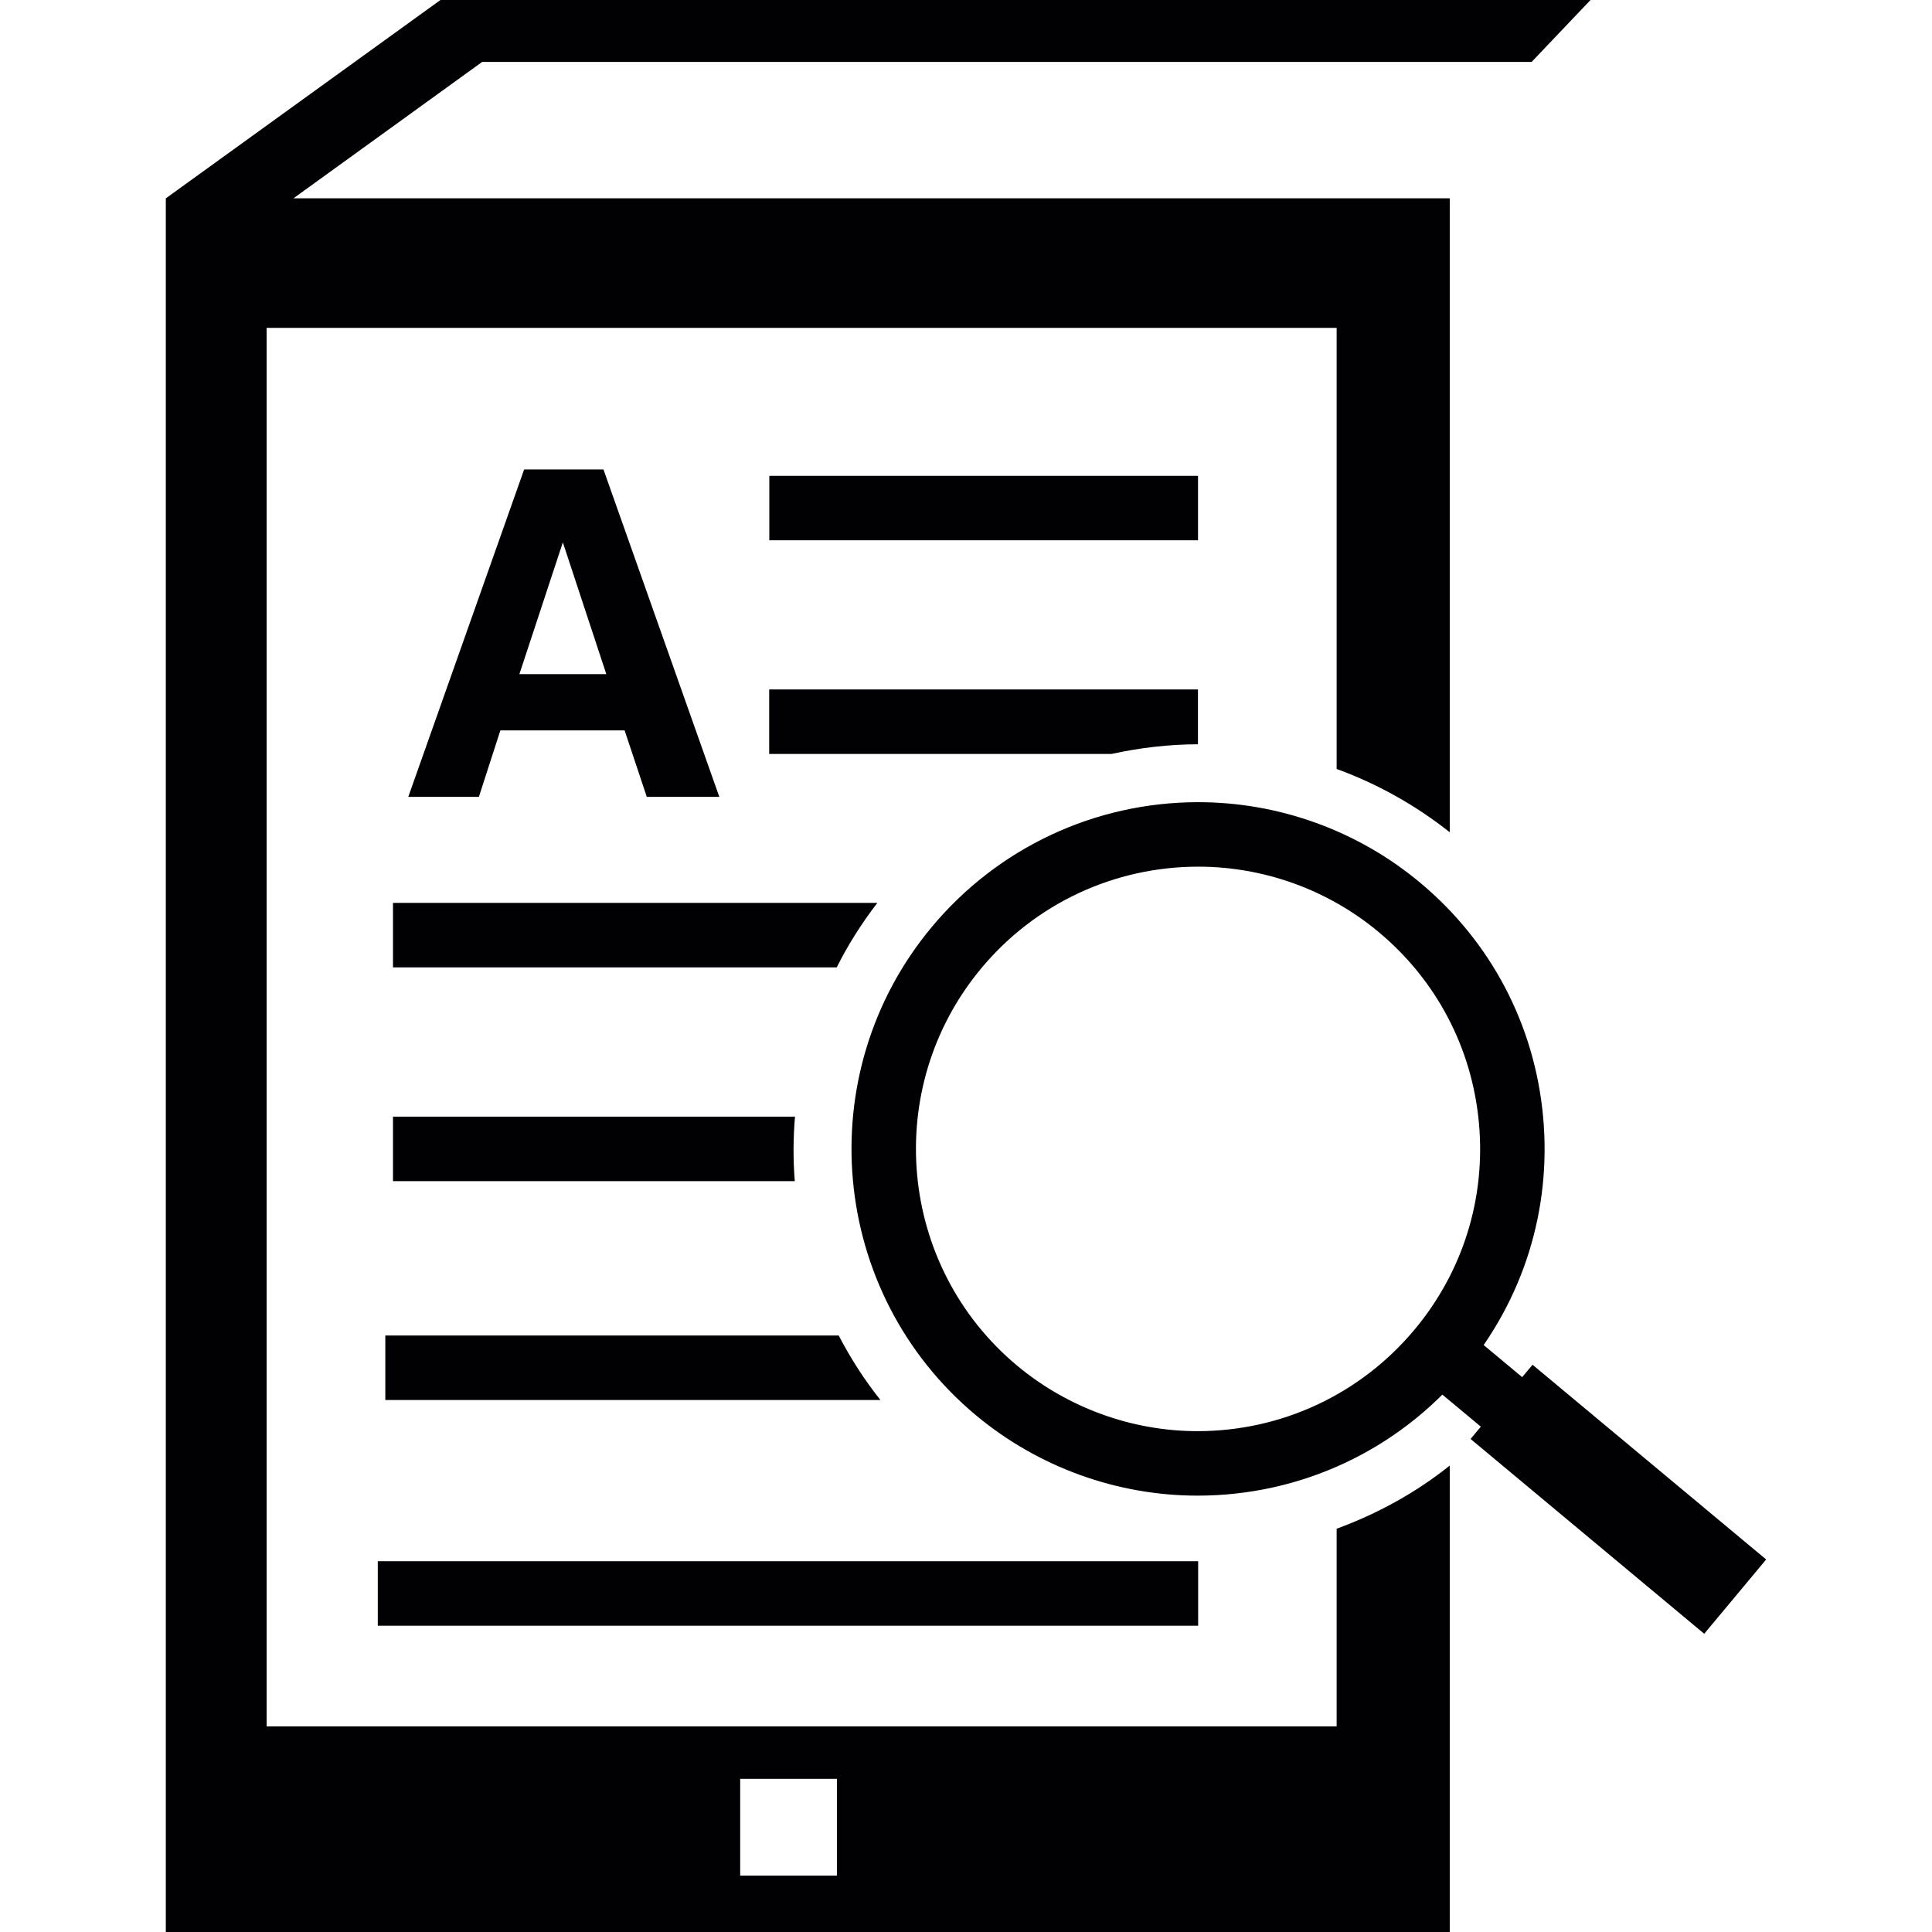
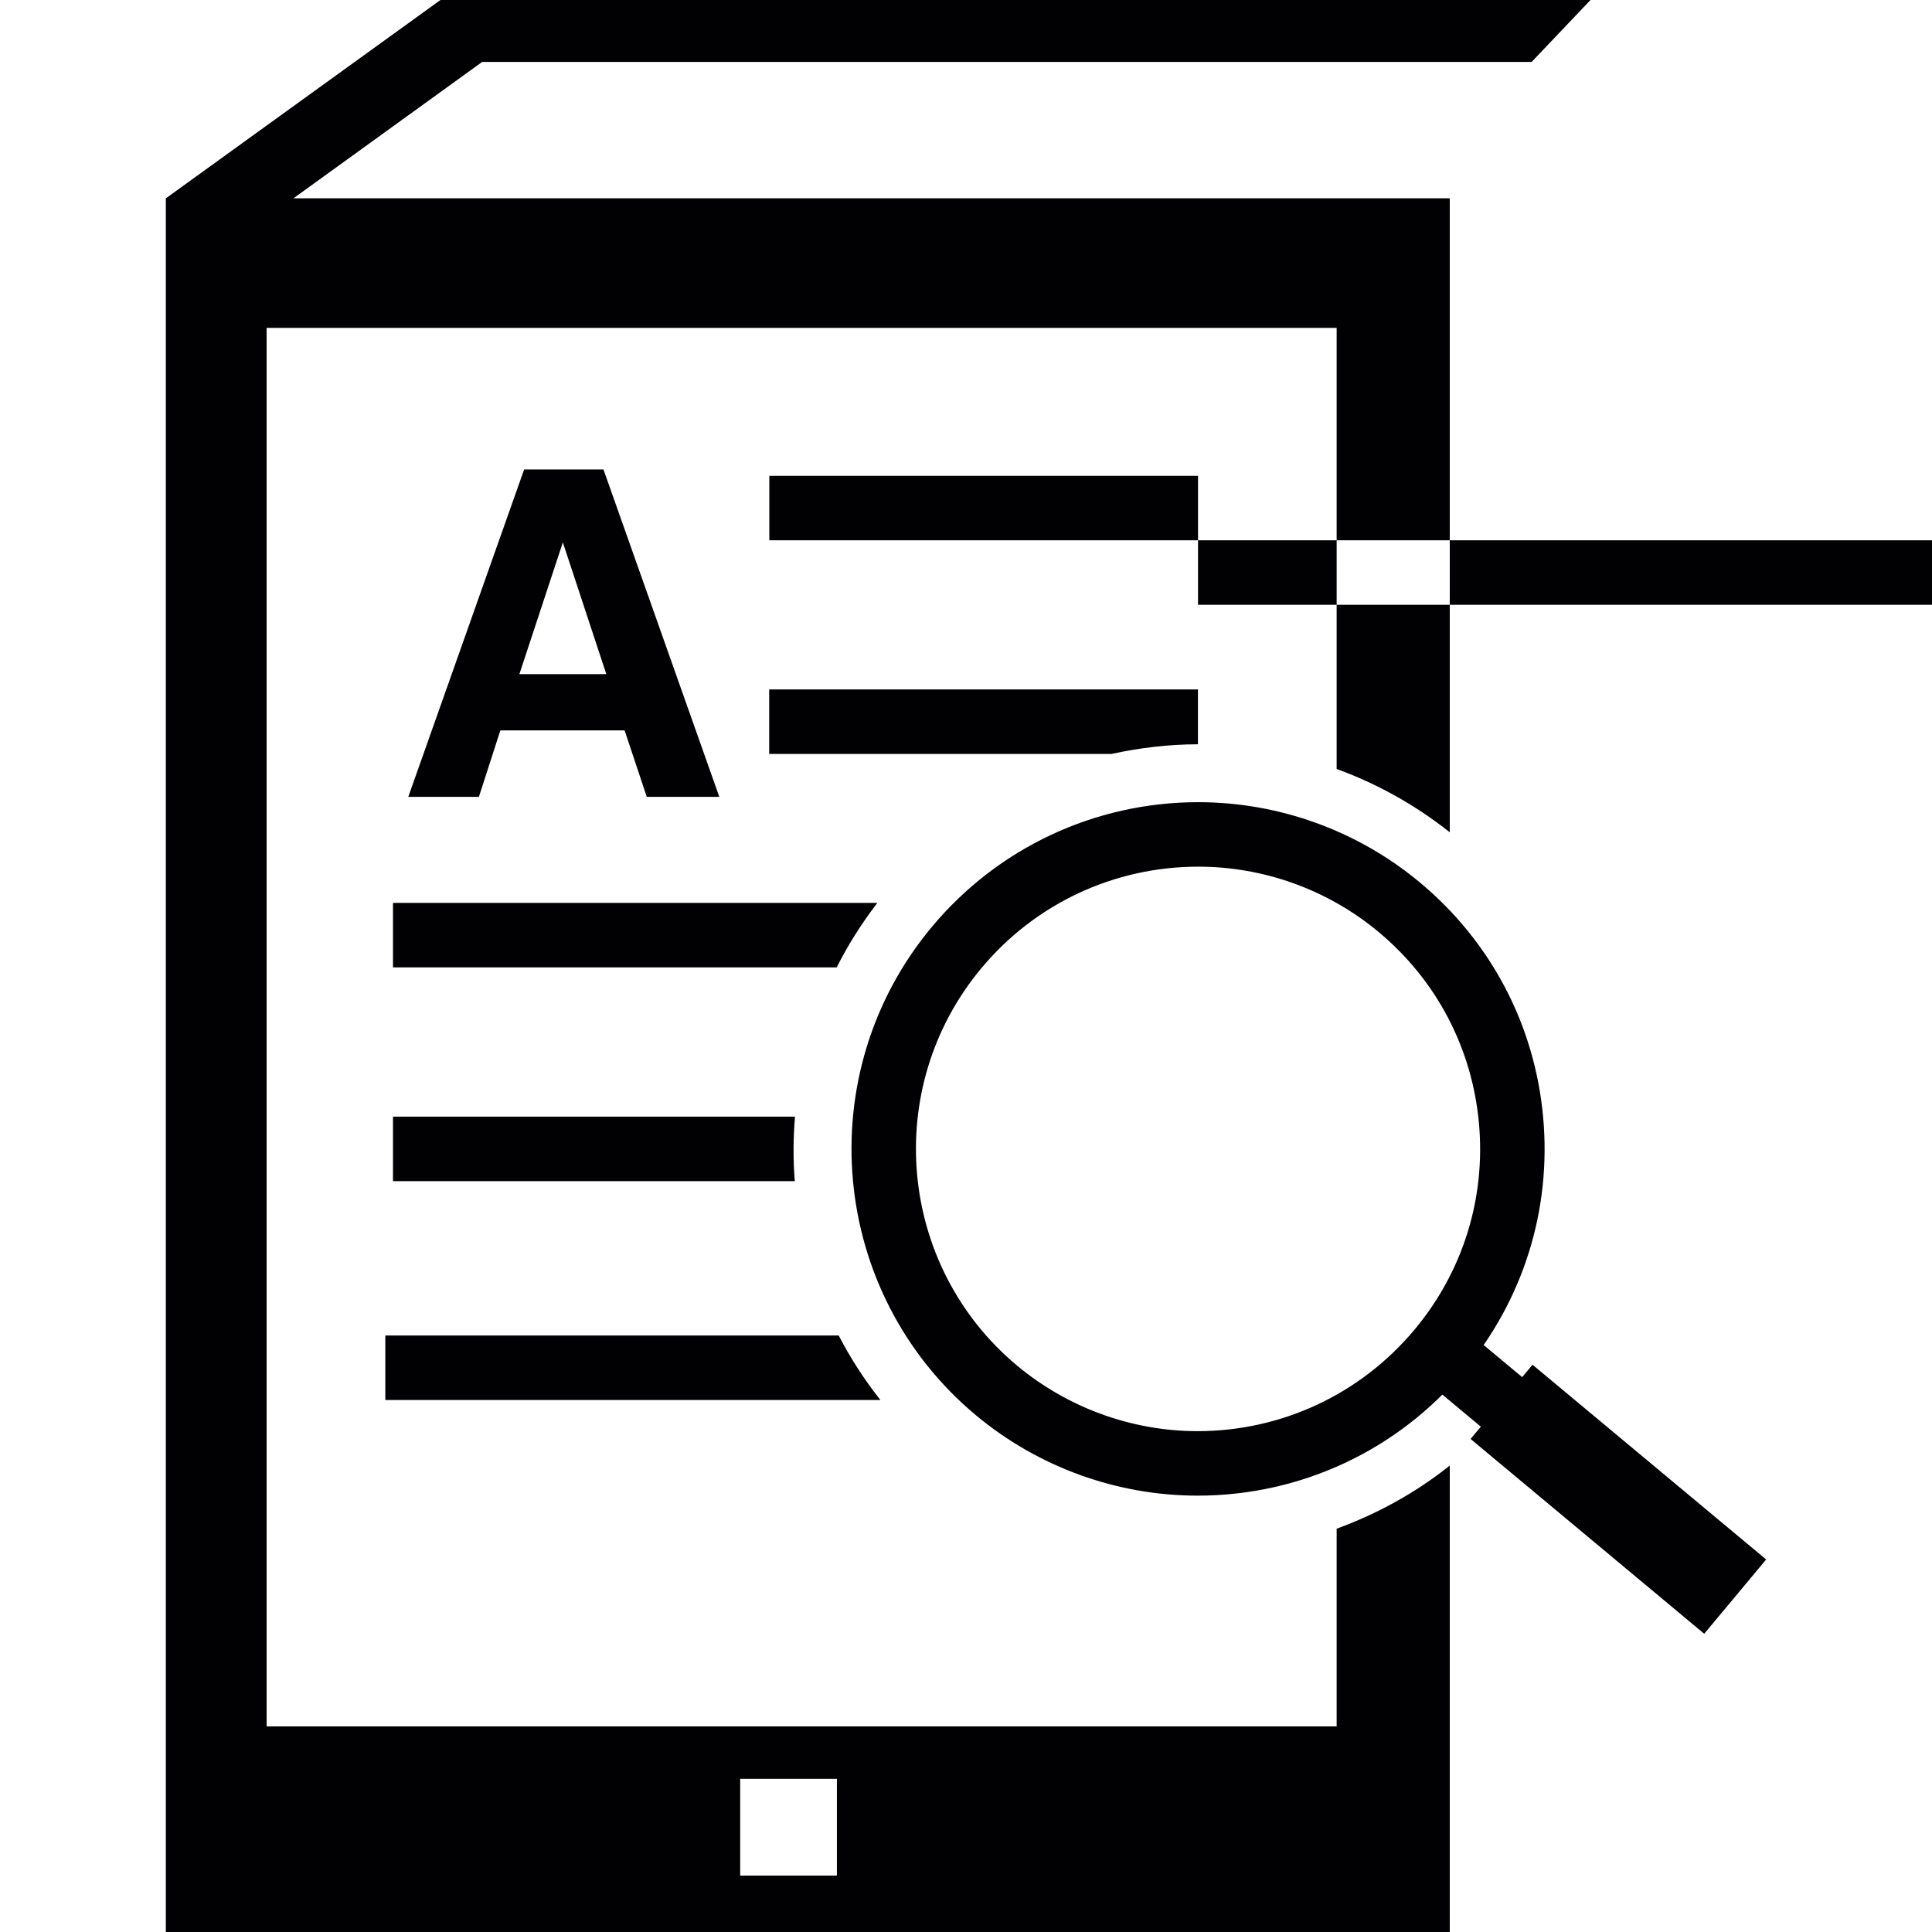
<svg xmlns="http://www.w3.org/2000/svg" height="800px" width="800px" version="1.1" id="Capa_1" viewBox="0 0 107.226 107.226" xml:space="preserve">
  <g>
-     <path style="fill:#010002;" d="M26.578,44.227l1.192-3.69h6.896l1.231,3.69h2.011h2.015l-6.431-18.173h-2.201h-2.201l-6.431,18.173   h1.968C24.628,44.227,26.578,44.227,26.578,44.227z M31.238,30.102l2.412,7.312h-4.824L31.238,30.102z M61.687,41.844H42.69v-3.579   h23.796v3.042C64.872,41.311,63.265,41.5,61.687,41.844z M66.49,29.987H42.697v-3.579H66.49V29.987z M20.967,86.648h45.53v3.579   h-45.53V86.648z M48.864,77.7H21.385v-3.579h25.163C47.2,75.374,47.969,76.577,48.864,77.7z M44.111,65.554h-22.3v-3.579h22.311   C44.022,63.163,44.014,64.366,44.111,65.554z M46.437,53.69H21.811v-3.579h26.881C47.815,51.253,47.06,52.448,46.437,53.69z    M85.003,3.439L88.274,0H24.445L9.203,11.009v96.217h71.258v-2.877v-1.195v-1.202v-5.923V81.34   c-1.918,1.532-4.044,2.684-6.277,3.504v10.969H14.797V18.198h59.387v24.479c2.215,0.809,4.338,1.976,6.277,3.514V11.005H21.203   h-4.914l10.472-7.569h58.242V3.439z M41.08,98.726h5.368v5.368H41.08V98.726z M66.468,83.008c-4.484,0-8.854-1.585-12.301-4.459   c-8.145-6.793-9.248-18.95-2.455-27.099c3.665-4.398,9.058-6.929,14.791-6.929c4.488,0,8.861,1.585,12.304,4.459   c3.947,3.285,6.378,7.92,6.839,13.038s-1.099,10.114-4.391,14.065C77.591,80.485,72.198,83.008,66.468,83.008z M66.504,48.1   c-4.67,0-9.058,2.054-12.043,5.64c-5.529,6.635-4.635,16.531,1.997,22.06c2.806,2.333,6.36,3.629,10.006,3.629   c4.667,0,9.058-2.054,12.046-5.64c2.681-3.21,3.951-7.283,3.572-11.449s-2.355-7.934-5.565-10.611   C73.708,49.385,70.154,48.1,66.504,48.1z M88.704,84.608l-9.96-8.296l2.294-2.749l9.96,8.296L88.704,84.608z M94.584,90.674   L81.617,79.862l3.439-4.119l12.966,10.808L94.584,90.674z" />
+     <path style="fill:#010002;" d="M26.578,44.227l1.192-3.69h6.896l1.231,3.69h2.011h2.015l-6.431-18.173h-2.201h-2.201l-6.431,18.173   h1.968C24.628,44.227,26.578,44.227,26.578,44.227z M31.238,30.102l2.412,7.312h-4.824L31.238,30.102z M61.687,41.844H42.69v-3.579   h23.796v3.042C64.872,41.311,63.265,41.5,61.687,41.844z M66.49,29.987H42.697v-3.579H66.49V29.987z h45.53v3.579   h-45.53V86.648z M48.864,77.7H21.385v-3.579h25.163C47.2,75.374,47.969,76.577,48.864,77.7z M44.111,65.554h-22.3v-3.579h22.311   C44.022,63.163,44.014,64.366,44.111,65.554z M46.437,53.69H21.811v-3.579h26.881C47.815,51.253,47.06,52.448,46.437,53.69z    M85.003,3.439L88.274,0H24.445L9.203,11.009v96.217h71.258v-2.877v-1.195v-1.202v-5.923V81.34   c-1.918,1.532-4.044,2.684-6.277,3.504v10.969H14.797V18.198h59.387v24.479c2.215,0.809,4.338,1.976,6.277,3.514V11.005H21.203   h-4.914l10.472-7.569h58.242V3.439z M41.08,98.726h5.368v5.368H41.08V98.726z M66.468,83.008c-4.484,0-8.854-1.585-12.301-4.459   c-8.145-6.793-9.248-18.95-2.455-27.099c3.665-4.398,9.058-6.929,14.791-6.929c4.488,0,8.861,1.585,12.304,4.459   c3.947,3.285,6.378,7.92,6.839,13.038s-1.099,10.114-4.391,14.065C77.591,80.485,72.198,83.008,66.468,83.008z M66.504,48.1   c-4.67,0-9.058,2.054-12.043,5.64c-5.529,6.635-4.635,16.531,1.997,22.06c2.806,2.333,6.36,3.629,10.006,3.629   c4.667,0,9.058-2.054,12.046-5.64c2.681-3.21,3.951-7.283,3.572-11.449s-2.355-7.934-5.565-10.611   C73.708,49.385,70.154,48.1,66.504,48.1z M88.704,84.608l-9.96-8.296l2.294-2.749l9.96,8.296L88.704,84.608z M94.584,90.674   L81.617,79.862l3.439-4.119l12.966,10.808L94.584,90.674z" />
  </g>
</svg>